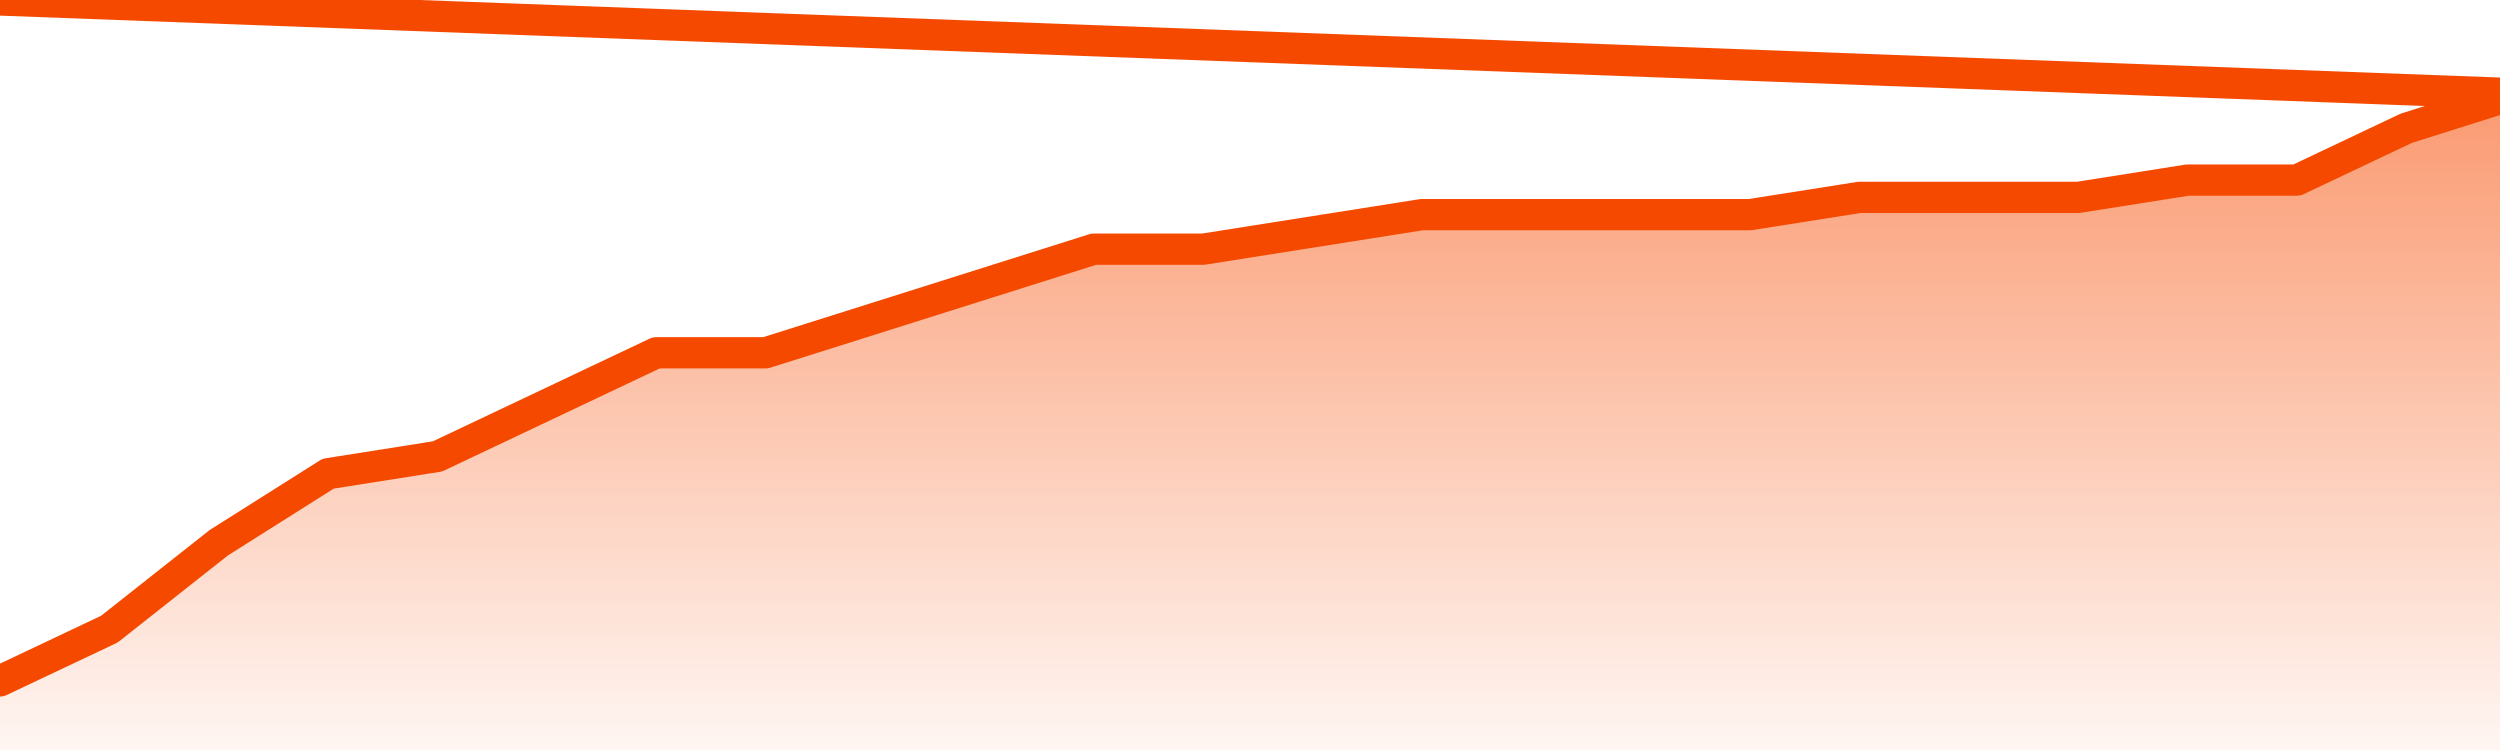
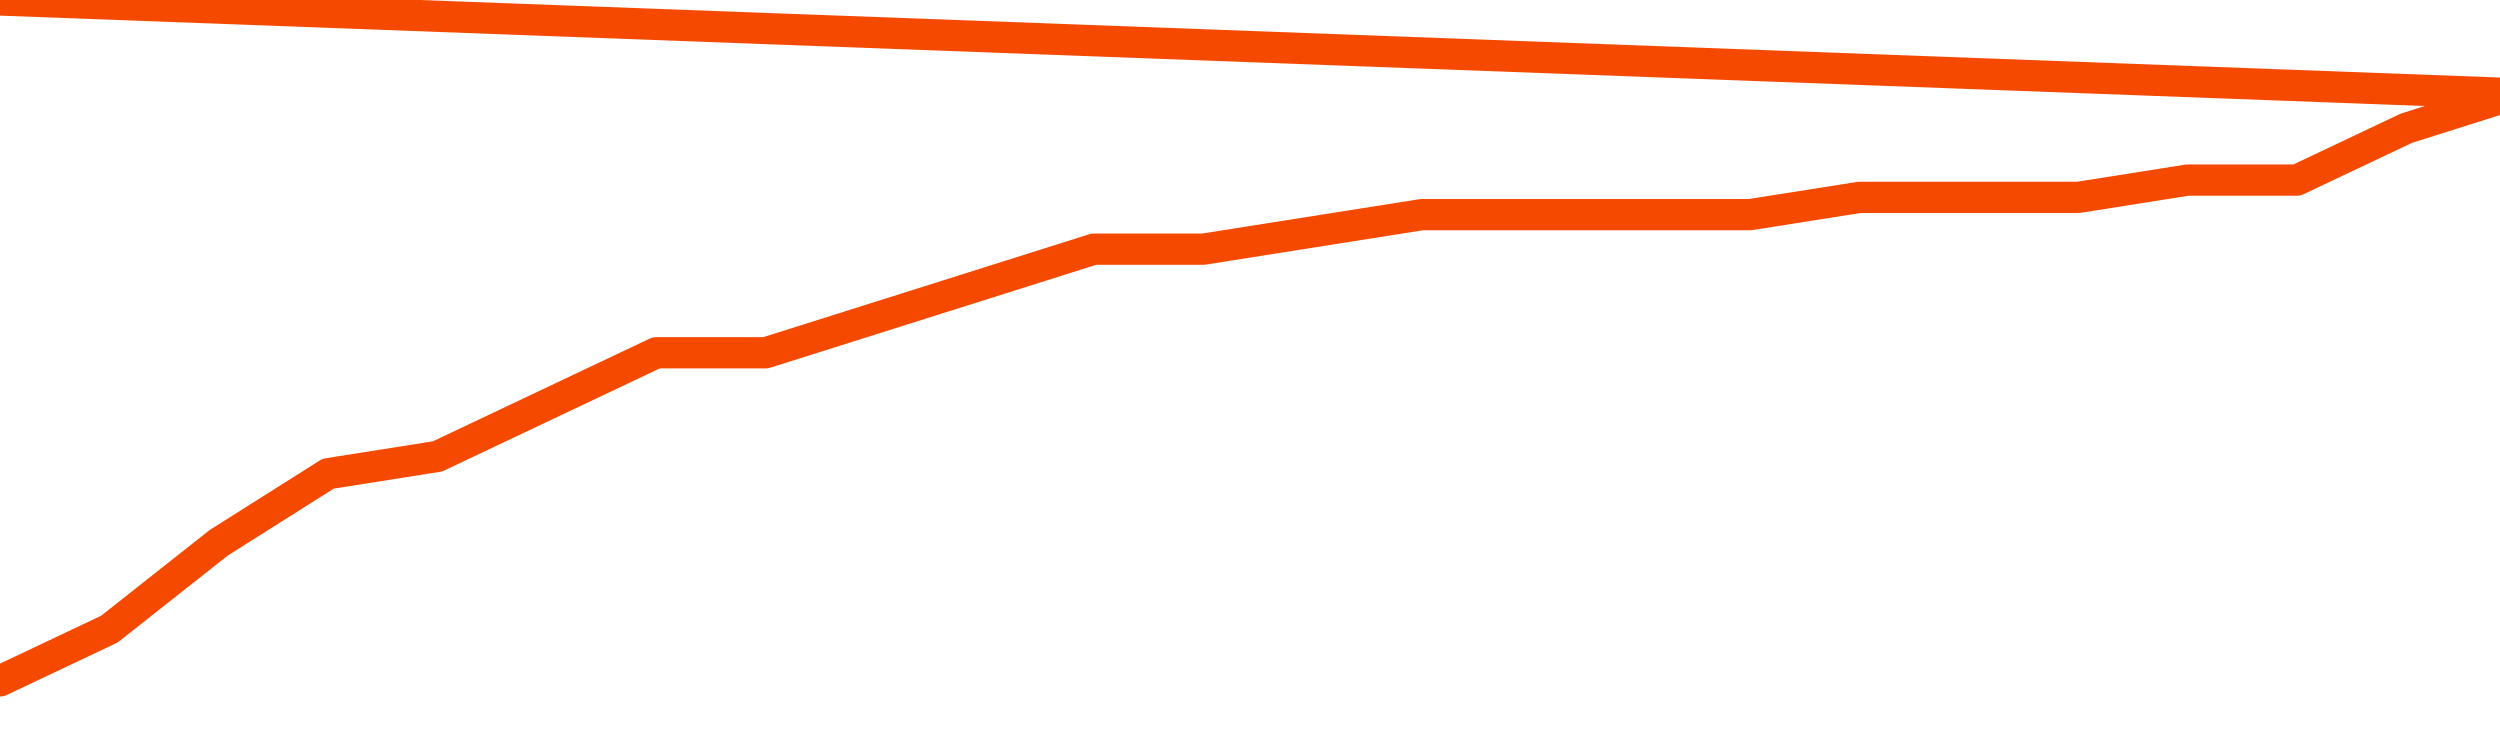
<svg xmlns="http://www.w3.org/2000/svg" version="1.1" width="80" height="24" viewBox="0 0 80 24">
  <defs>
    <linearGradient x1=".5" x2=".5" y2="1" id="gradient">
      <stop offset="0" stop-color="#F64900" />
      <stop offset="1" stop-color="#f64900" stop-opacity="0" />
    </linearGradient>
  </defs>
-   <path fill="url(#gradient)" fill-opacity="0.56" stroke="none" d="M 0,26 0.0,21.789 3.5,20.132 7.0,17.368 10.5,15.158 14.0,14.605 17.5,12.947 21.0,11.289 24.5,11.289 28.0,10.184 31.5,9.079 35.0,7.974 38.5,7.974 42.0,7.421 45.5,6.868 49.0,6.868 52.5,6.868 56.0,6.868 59.5,6.316 63.0,6.316 66.5,6.316 70.0,5.763 73.5,5.763 77.0,4.105 80.5,3 82,26 Z" />
  <path fill="none" stroke="#F64900" stroke-width="1" stroke-linejoin="round" stroke-linecap="round" d="M 0.0,21.789 3.5,20.132 7.0,17.368 10.5,15.158 14.0,14.605 17.5,12.947 21.0,11.289 24.5,11.289 28.0,10.184 31.5,9.079 35.0,7.974 38.5,7.974 42.0,7.421 45.5,6.868 49.0,6.868 52.5,6.868 56.0,6.868 59.5,6.316 63.0,6.316 66.5,6.316 70.0,5.763 73.5,5.763 77.0,4.105 80.5,3.0.join(' ') }" />
</svg>